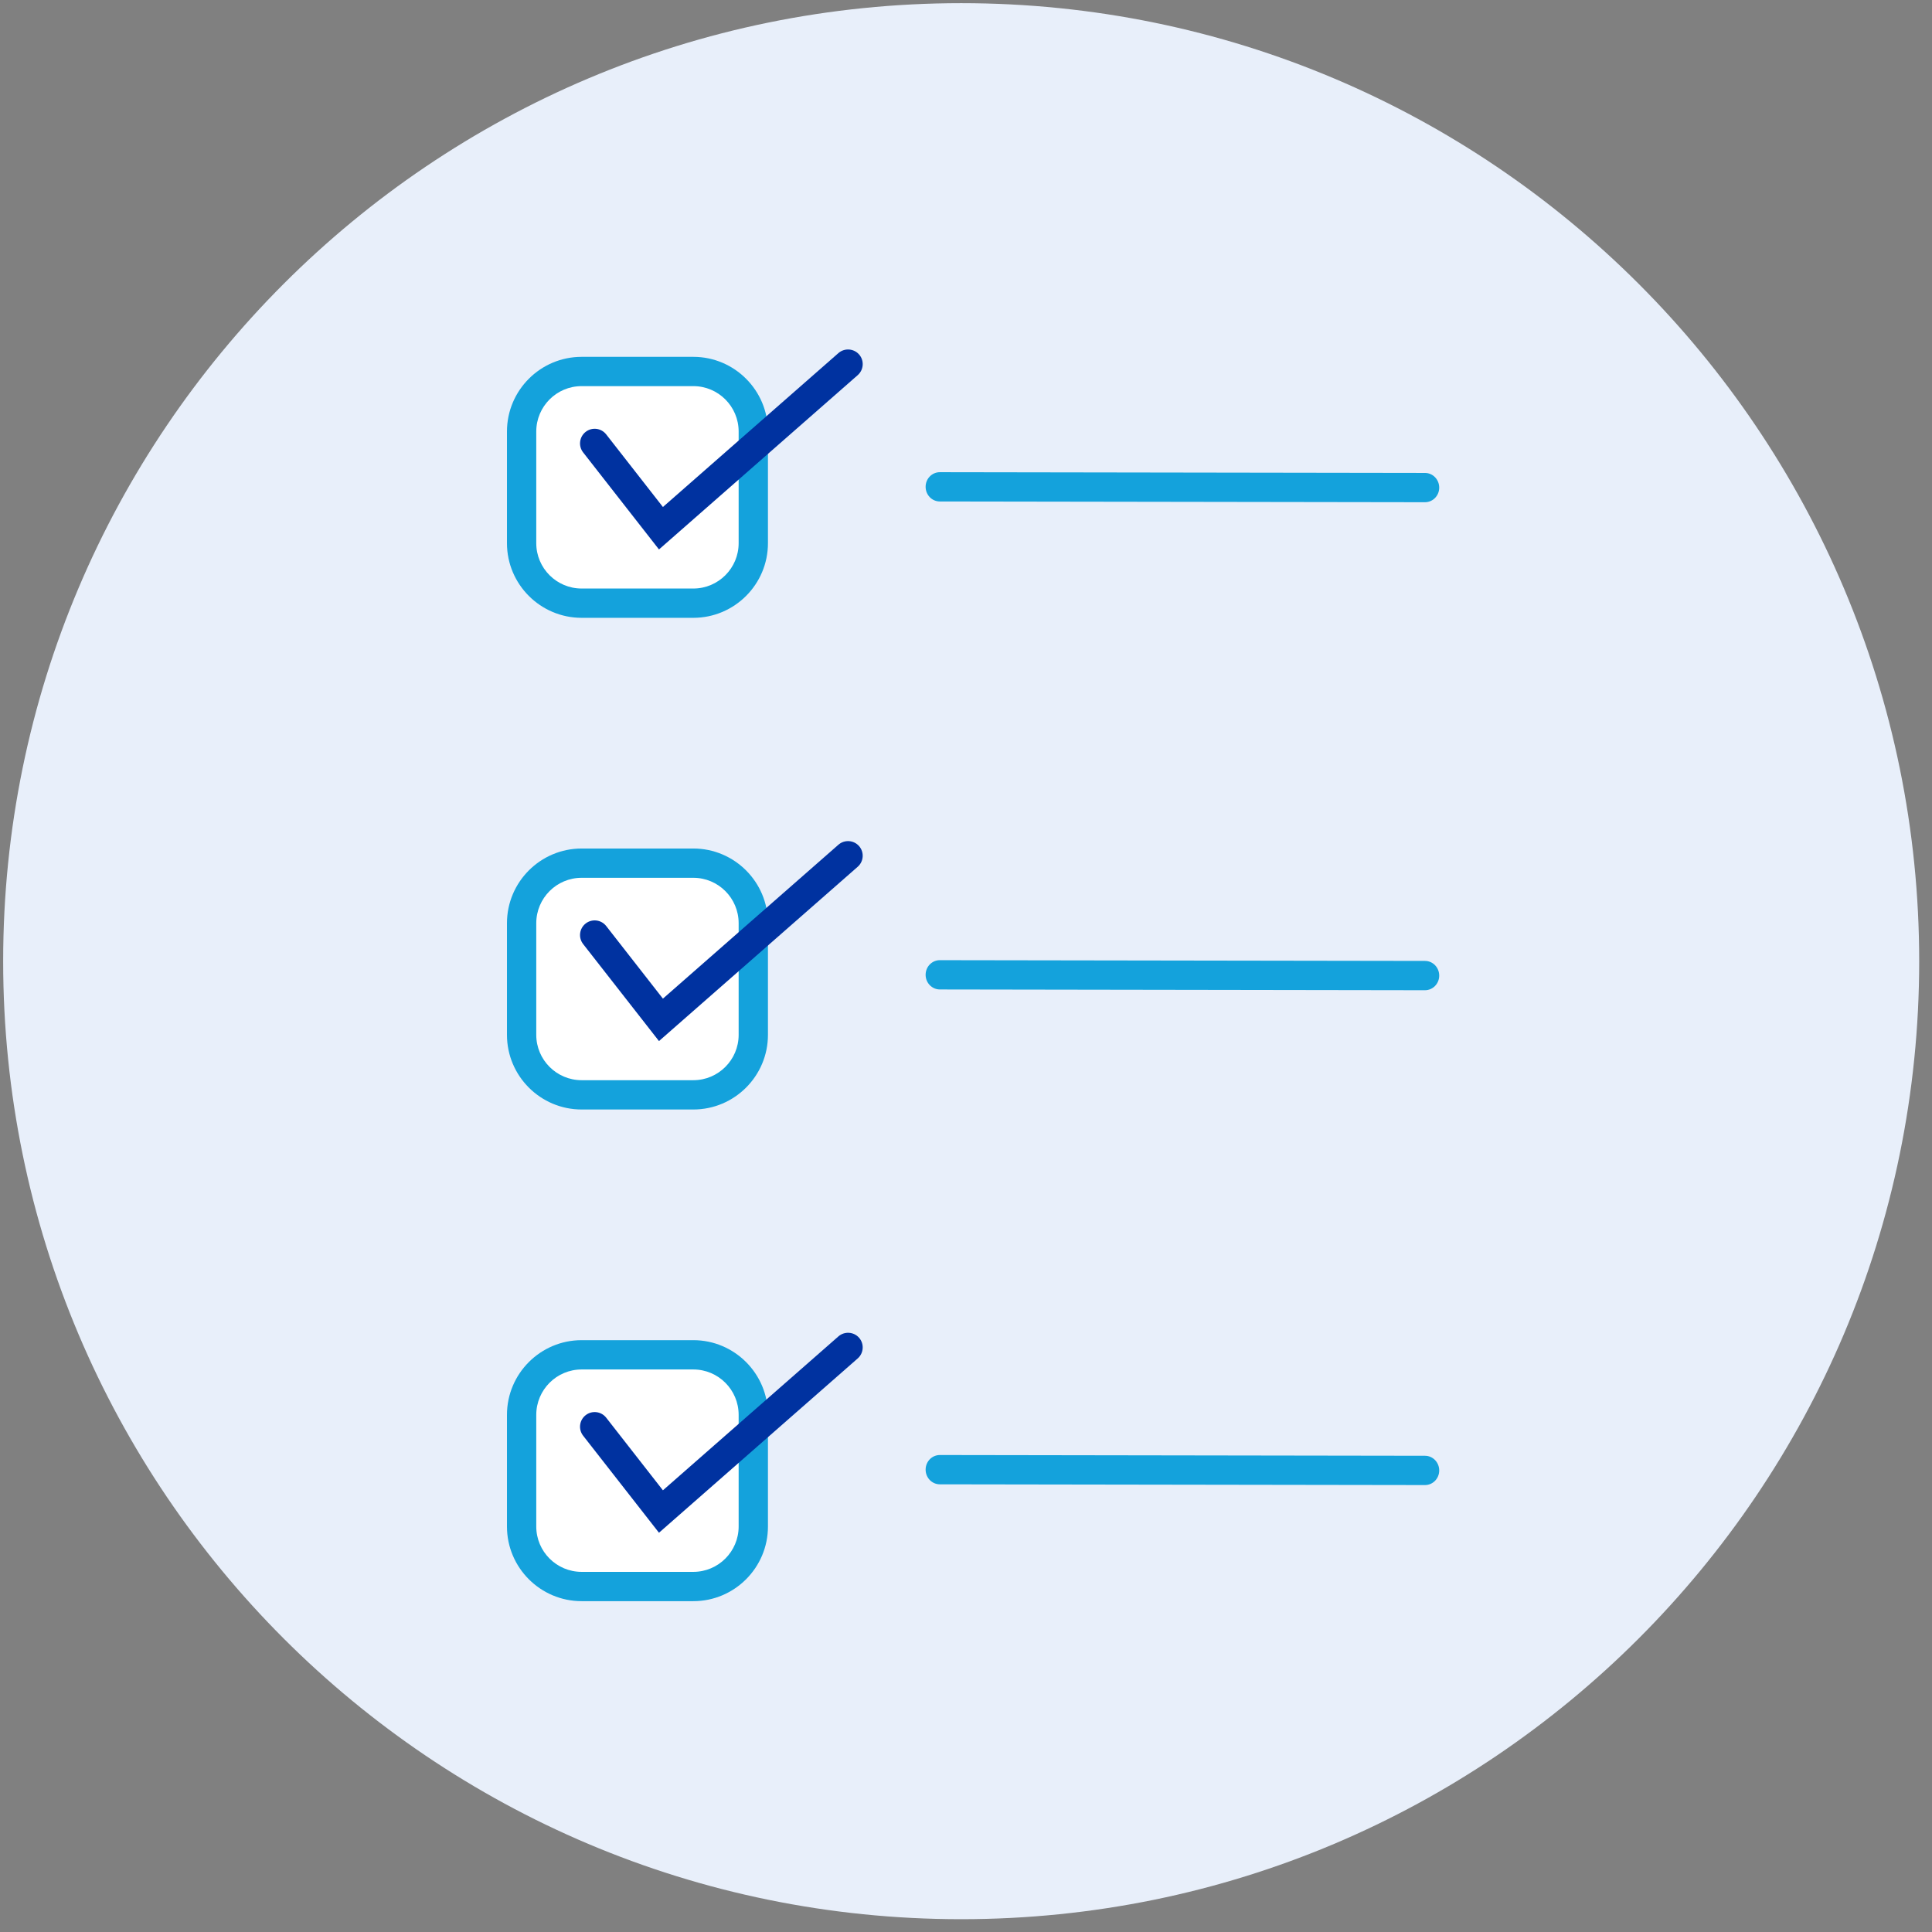
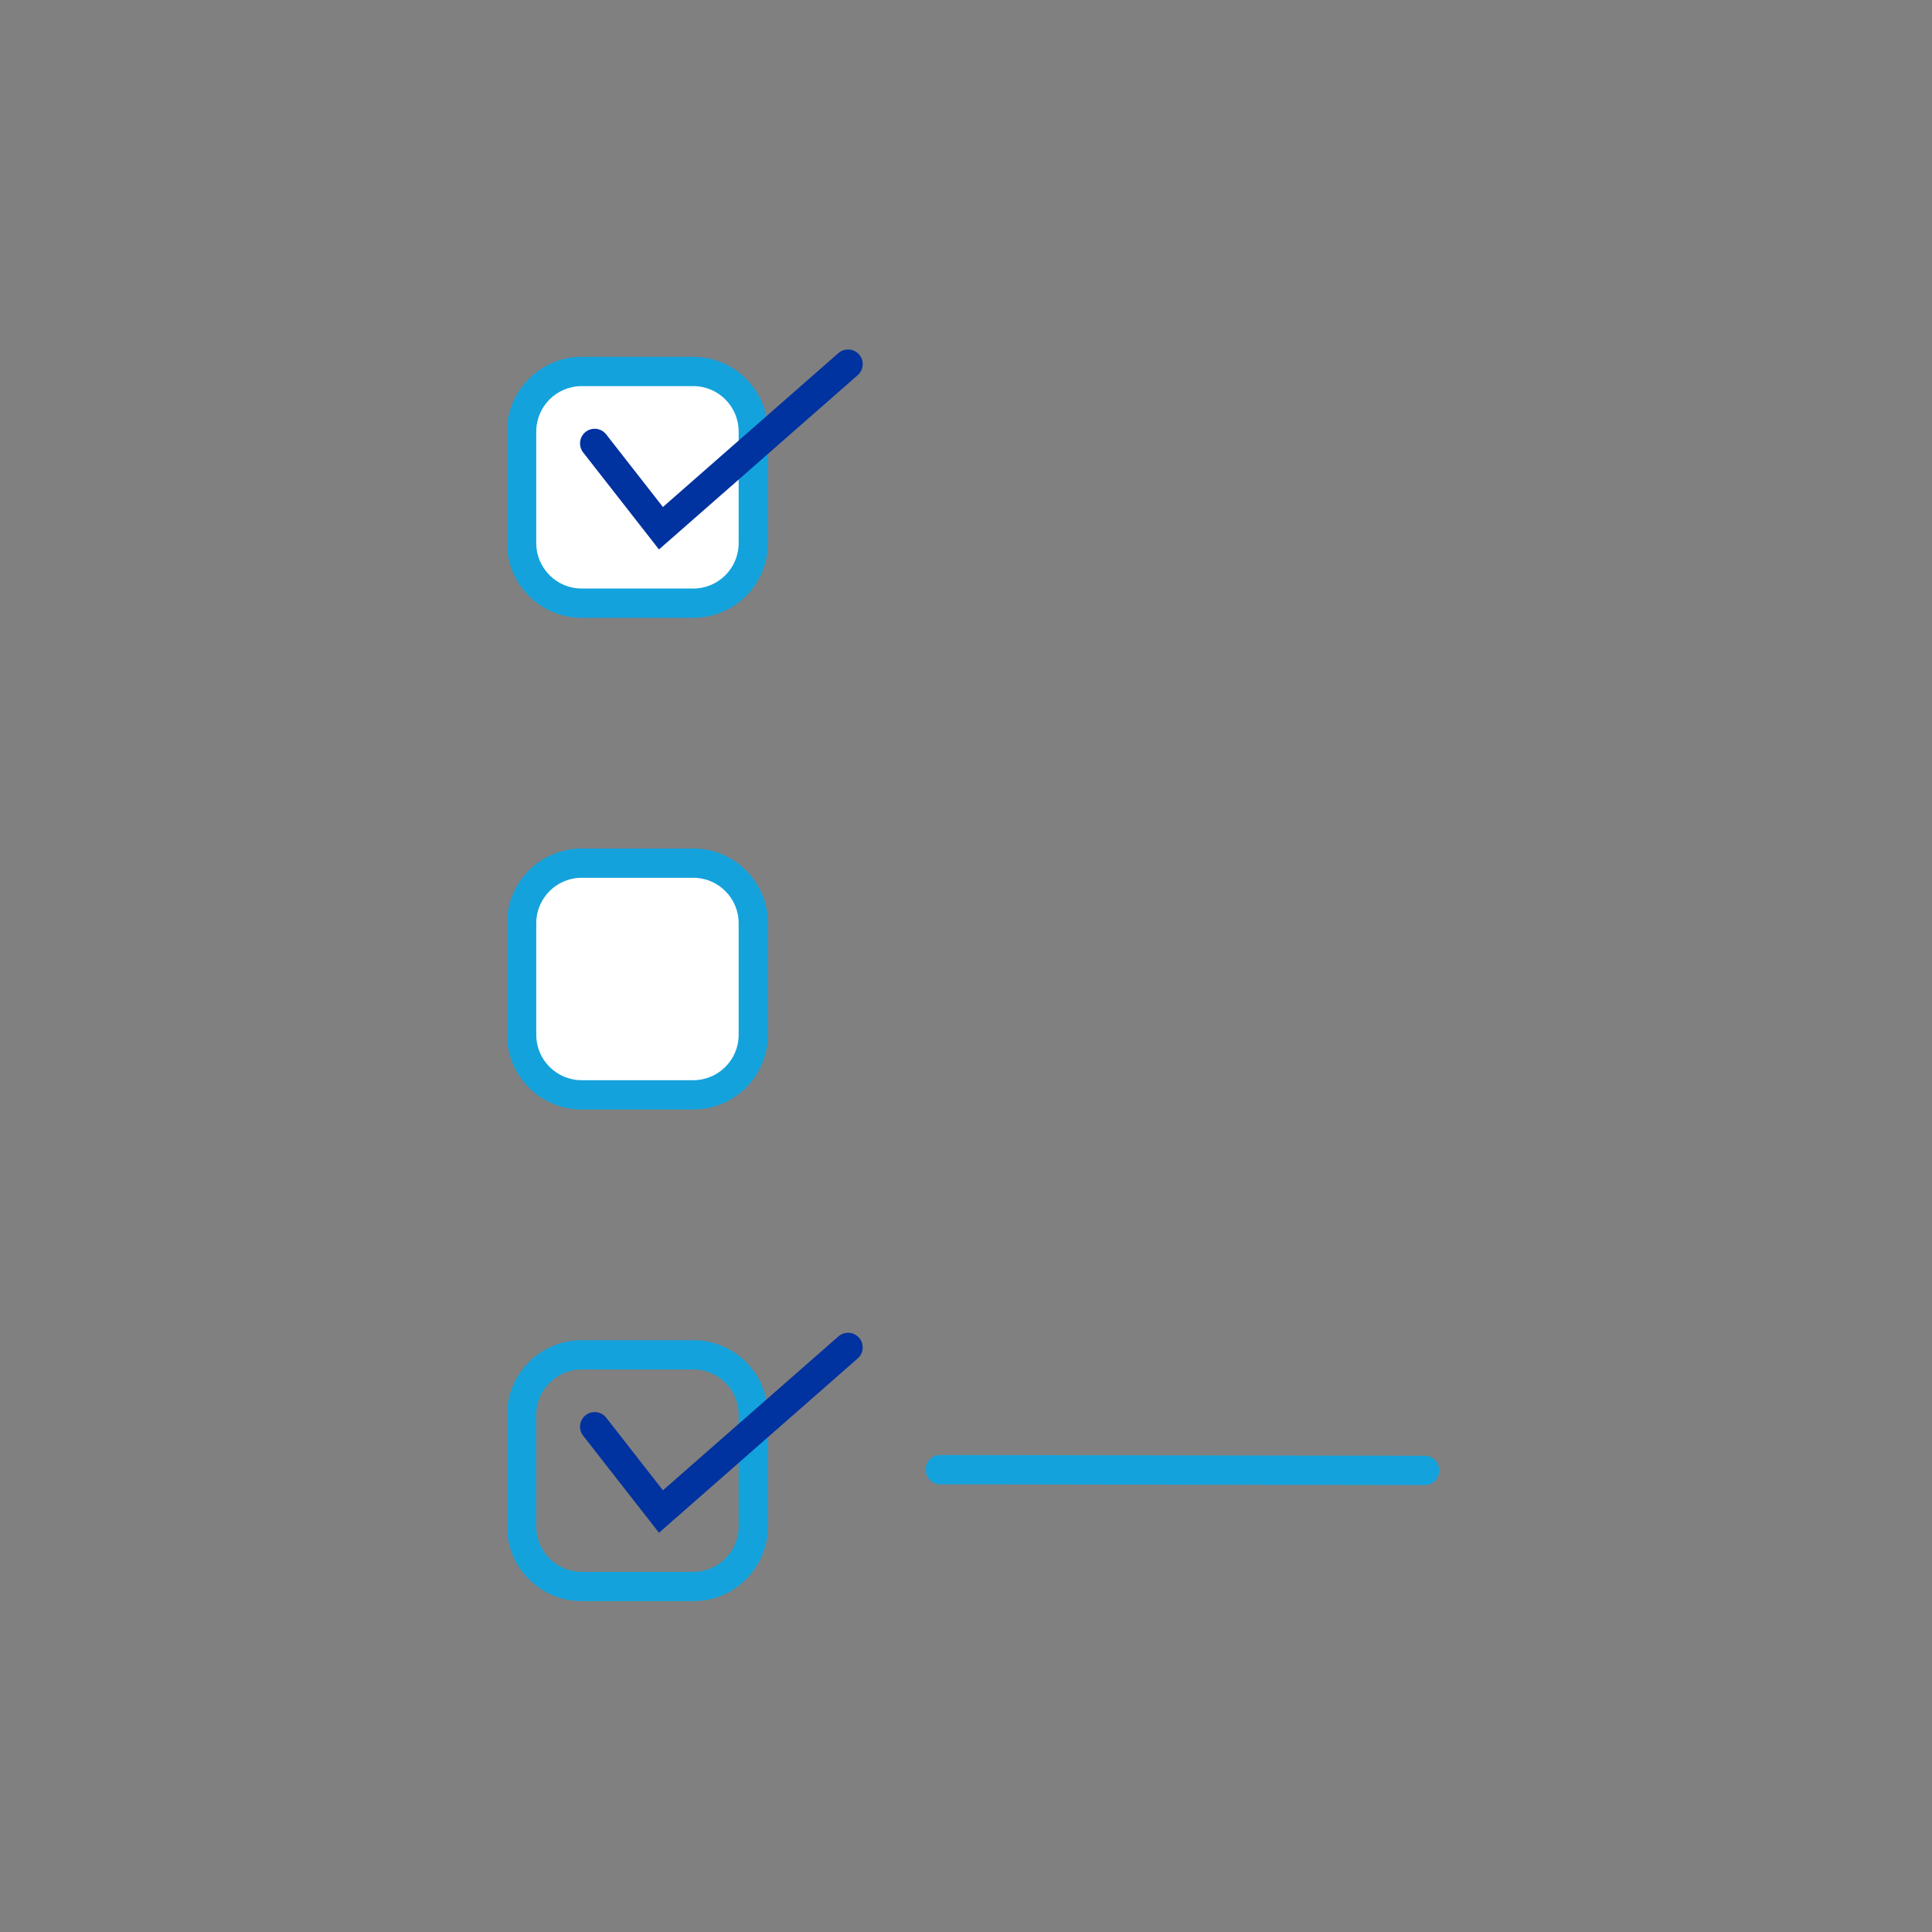
<svg xmlns="http://www.w3.org/2000/svg" width="121" height="121" viewBox="0 0 121 121" fill="none">
  <rect x="0" y="0" width="121" height="121" fill="#808080" stroke="none" />
-   <path d="M60.198 120.198C93.335 120.198 120.198 93.335 120.198 60.198C120.198 27.061 93.335 0.198 60.198 0.198C27.061 0.198 0.198 27.061 0.198 60.198C0.198 93.335 27.061 120.198 60.198 120.198Z" fill="#E8EFFA" />
  <path d="M43.423 23.269H36.428C34.352 23.269 32.669 24.951 32.669 27.027V34.023C32.669 36.096 34.352 37.779 36.428 37.779H43.423C45.499 37.779 47.179 36.096 47.179 34.023V27.027C47.179 24.951 45.502 23.269 43.423 23.269Z" fill="white" />
  <path d="M43.423 38.694H36.427C33.848 38.694 31.751 36.597 31.751 34.021V27.025C31.751 24.446 33.848 22.349 36.427 22.349H43.423C45.999 22.349 48.096 24.446 48.096 27.025V34.021C48.096 36.597 45.999 38.694 43.423 38.694ZM36.427 24.183C34.86 24.183 33.586 25.457 33.586 27.025V34.021C33.586 35.585 34.86 36.859 36.427 36.859H43.423C44.988 36.859 46.261 35.585 46.261 34.021V27.025C46.261 25.457 44.988 24.183 43.423 24.183H36.427Z" fill="#14A2DC" />
  <path d="M41.271 34.411L36.522 28.335C36.21 27.937 36.281 27.36 36.679 27.048C37.077 26.736 37.654 26.807 37.966 27.206L41.518 31.753L52.508 22.115C52.888 21.783 53.467 21.819 53.803 22.199C54.138 22.579 54.099 23.159 53.719 23.494L41.269 34.414L41.271 34.411Z" fill="#0032A0" />
  <path d="M43.423 54.059H36.428C34.352 54.059 32.669 55.742 32.669 57.818V64.813C32.669 66.887 34.352 68.57 36.428 68.57H43.423C45.499 68.57 47.179 66.887 47.179 64.813V57.818C47.179 55.742 45.502 54.059 43.423 54.059Z" fill="white" />
  <path d="M43.423 69.487H36.427C33.848 69.487 31.751 67.39 31.751 64.813V57.818C31.751 55.239 33.848 53.142 36.427 53.142H43.423C45.999 53.142 48.096 55.239 48.096 57.818V64.813C48.096 67.39 45.999 69.487 43.423 69.487ZM36.427 54.976C34.86 54.976 33.586 56.25 33.586 57.818V64.813C33.586 66.378 34.86 67.652 36.427 67.652H43.423C44.988 67.652 46.261 66.378 46.261 64.813V57.818C46.261 56.25 44.988 54.976 43.423 54.976H36.427Z" fill="#14A2DC" />
-   <path d="M41.271 65.201L36.522 59.126C36.21 58.727 36.281 58.151 36.679 57.839C37.077 57.527 37.654 57.597 37.966 57.996L41.518 62.544L52.508 52.906C52.888 52.573 53.467 52.609 53.803 52.99C54.136 53.37 54.099 53.949 53.719 54.284L41.269 65.204L41.271 65.201Z" fill="#0032A0" />
-   <path d="M43.423 84.852H36.428C34.352 84.852 32.669 86.535 32.669 88.611V95.606C32.669 97.68 34.352 99.362 36.428 99.362H43.423C45.499 99.362 47.179 97.68 47.179 95.606V88.611C47.179 86.535 45.502 84.852 43.423 84.852Z" fill="white" />
  <path d="M43.423 100.28H36.427C33.848 100.28 31.751 98.183 31.751 95.606V88.611C31.751 86.031 33.848 83.934 36.427 83.934H43.423C45.999 83.934 48.096 86.031 48.096 88.611V95.606C48.096 98.183 45.999 100.28 43.423 100.28ZM36.427 85.769C34.86 85.769 33.586 87.043 33.586 88.611V95.606C33.586 97.171 34.86 98.445 36.427 98.445H43.423C44.988 98.445 46.261 97.171 46.261 95.606V88.611C46.261 87.043 44.988 85.769 43.423 85.769H36.427Z" fill="#14A2DC" />
  <path d="M41.271 95.994L36.522 89.918C36.21 89.52 36.281 88.944 36.679 88.632C37.077 88.32 37.654 88.39 37.966 88.789L41.518 93.337L52.508 83.699C52.888 83.366 53.467 83.402 53.803 83.782C54.136 84.162 54.099 84.742 53.719 85.077L41.269 95.997L41.271 95.994Z" fill="#0032A0" />
-   <path d="M89.246 31.454L58.862 31.407C58.369 31.407 57.971 30.996 57.971 30.487C57.971 29.979 58.372 29.573 58.862 29.573L89.246 29.62C89.739 29.62 90.137 30.031 90.137 30.54C90.137 31.048 89.736 31.454 89.246 31.454Z" fill="#14A2DC" />
-   <path d="M89.246 62.017L58.862 61.969C58.369 61.969 57.971 61.558 57.971 61.05C57.971 60.541 58.372 60.135 58.862 60.135L89.246 60.182C89.739 60.182 90.137 60.593 90.137 61.102C90.137 61.61 89.736 62.017 89.246 62.017Z" fill="#14A2DC" />
  <path d="M89.246 93.009L58.862 92.962C58.369 92.962 57.971 92.55 57.971 92.042C57.971 91.533 58.372 91.127 58.862 91.127L89.246 91.174C89.739 91.174 90.137 91.585 90.137 92.094C90.137 92.603 89.736 93.009 89.246 93.009Z" fill="#14A2DC" />
</svg>